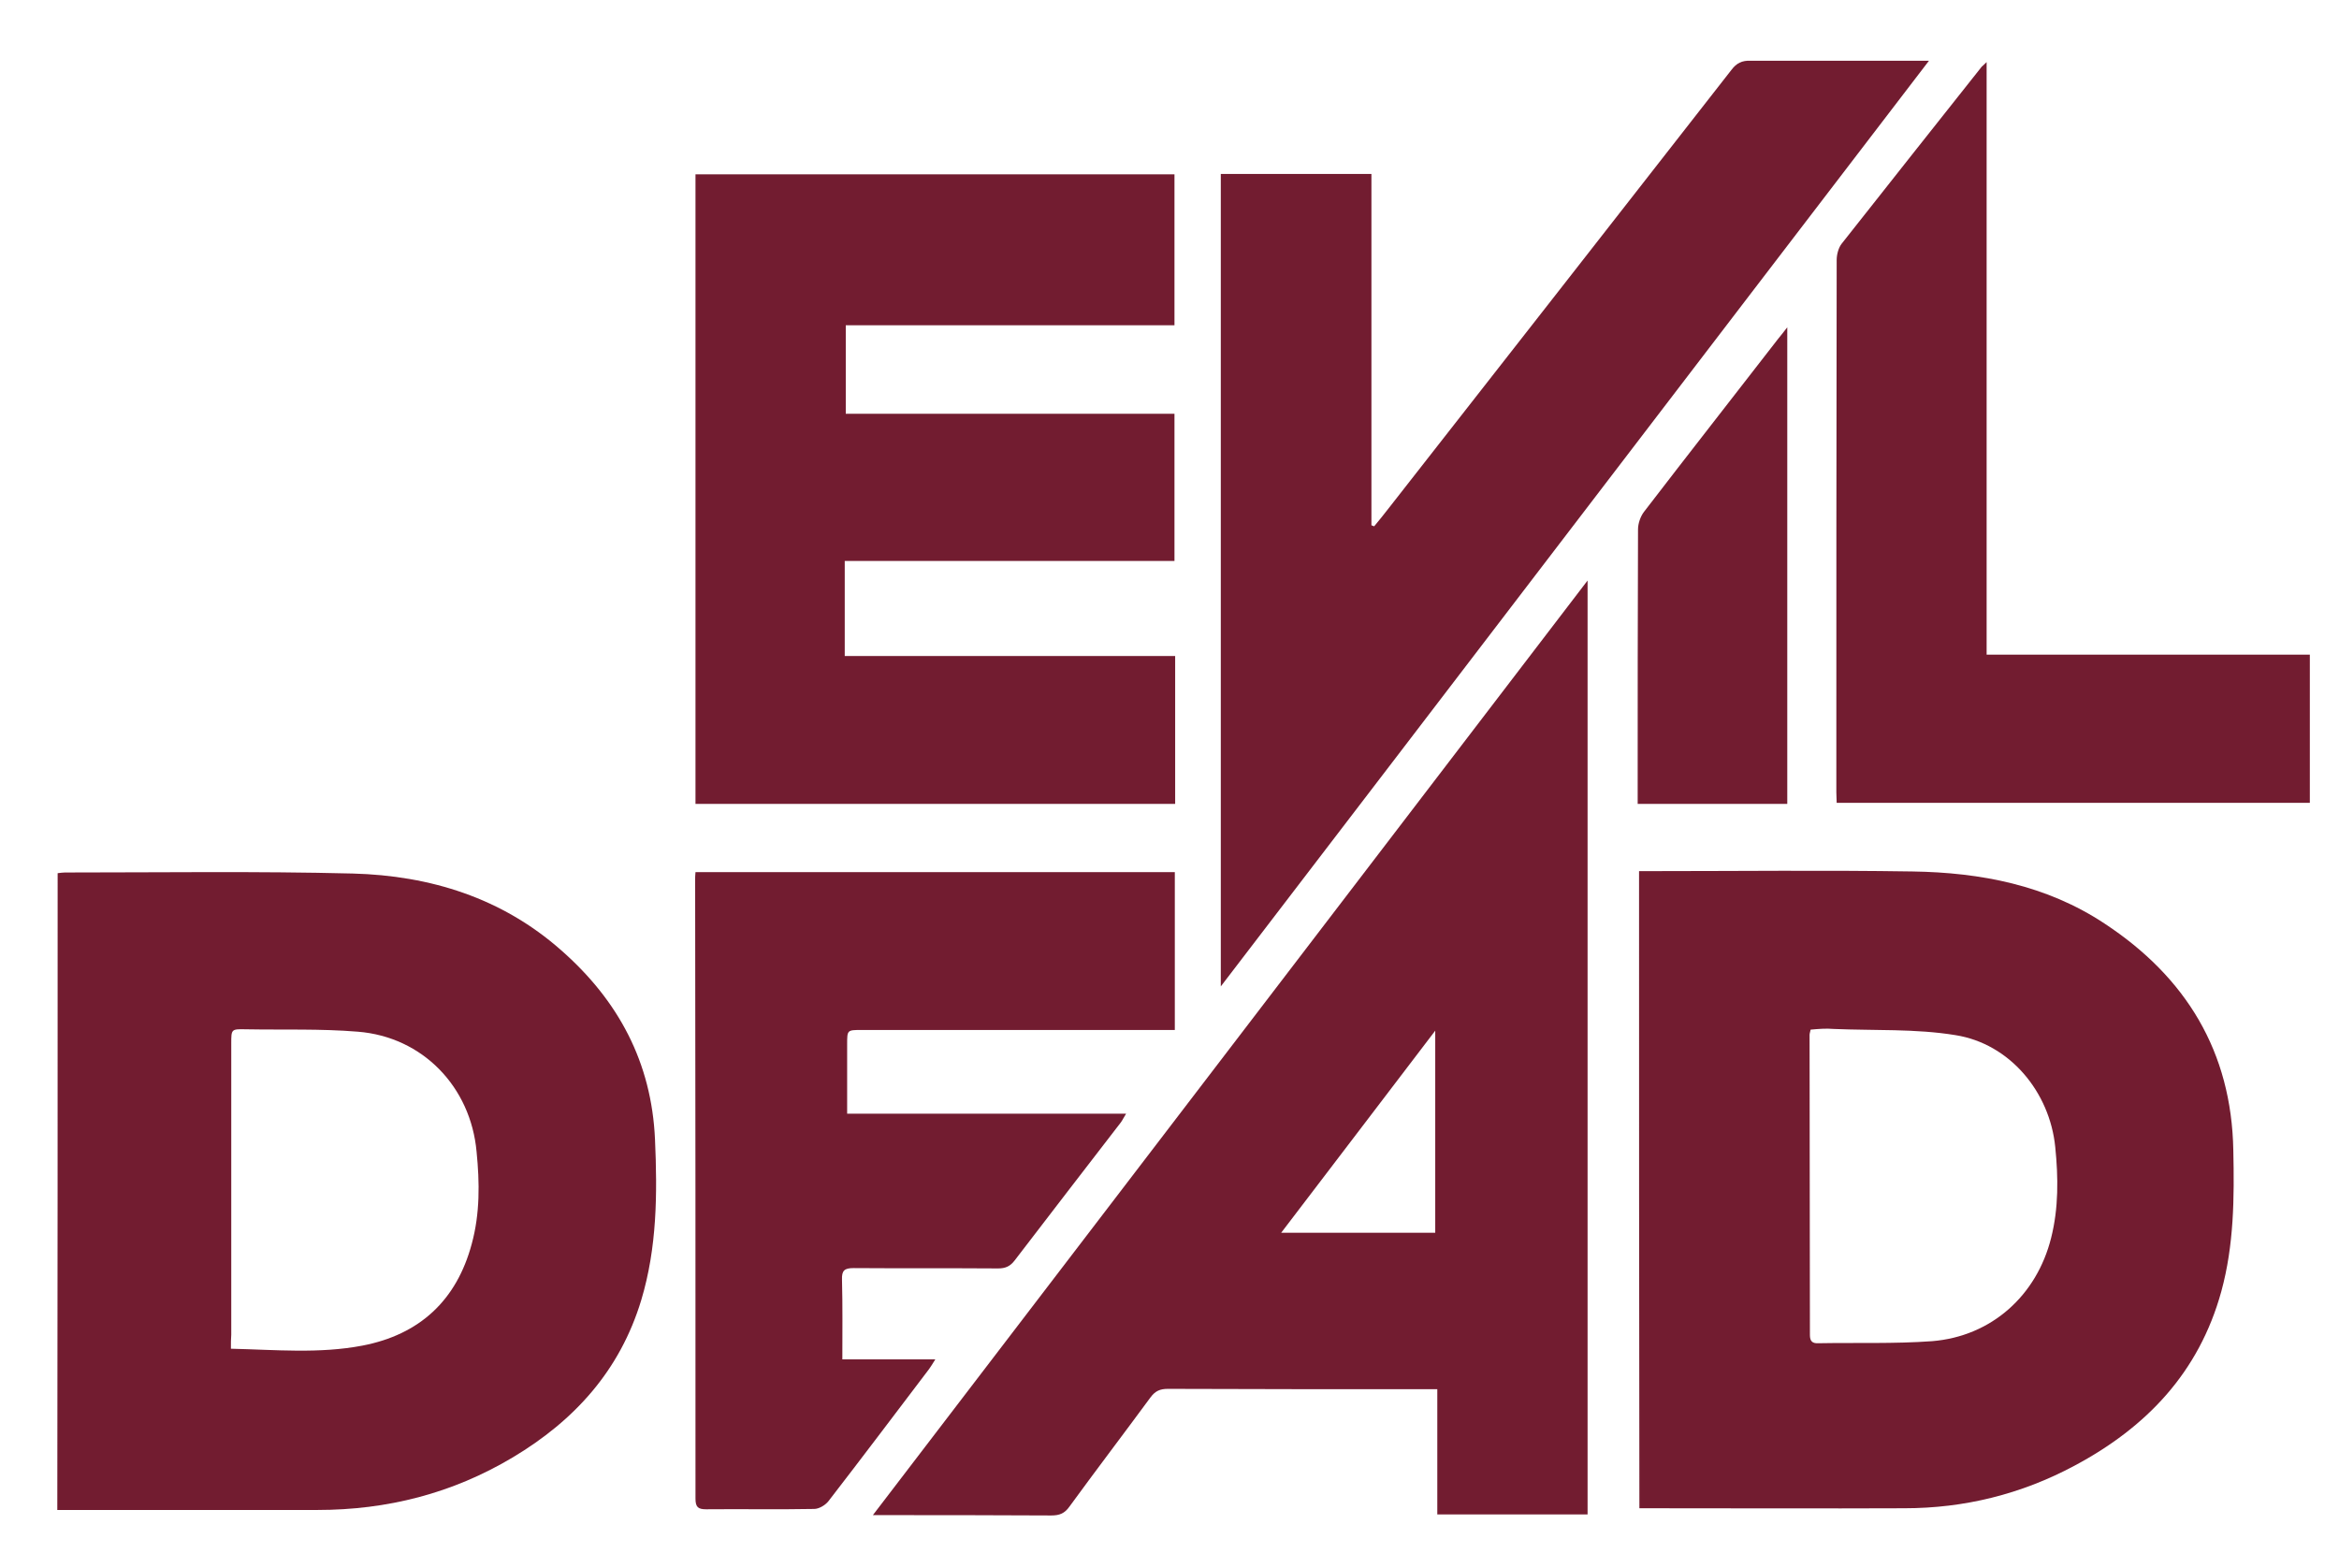
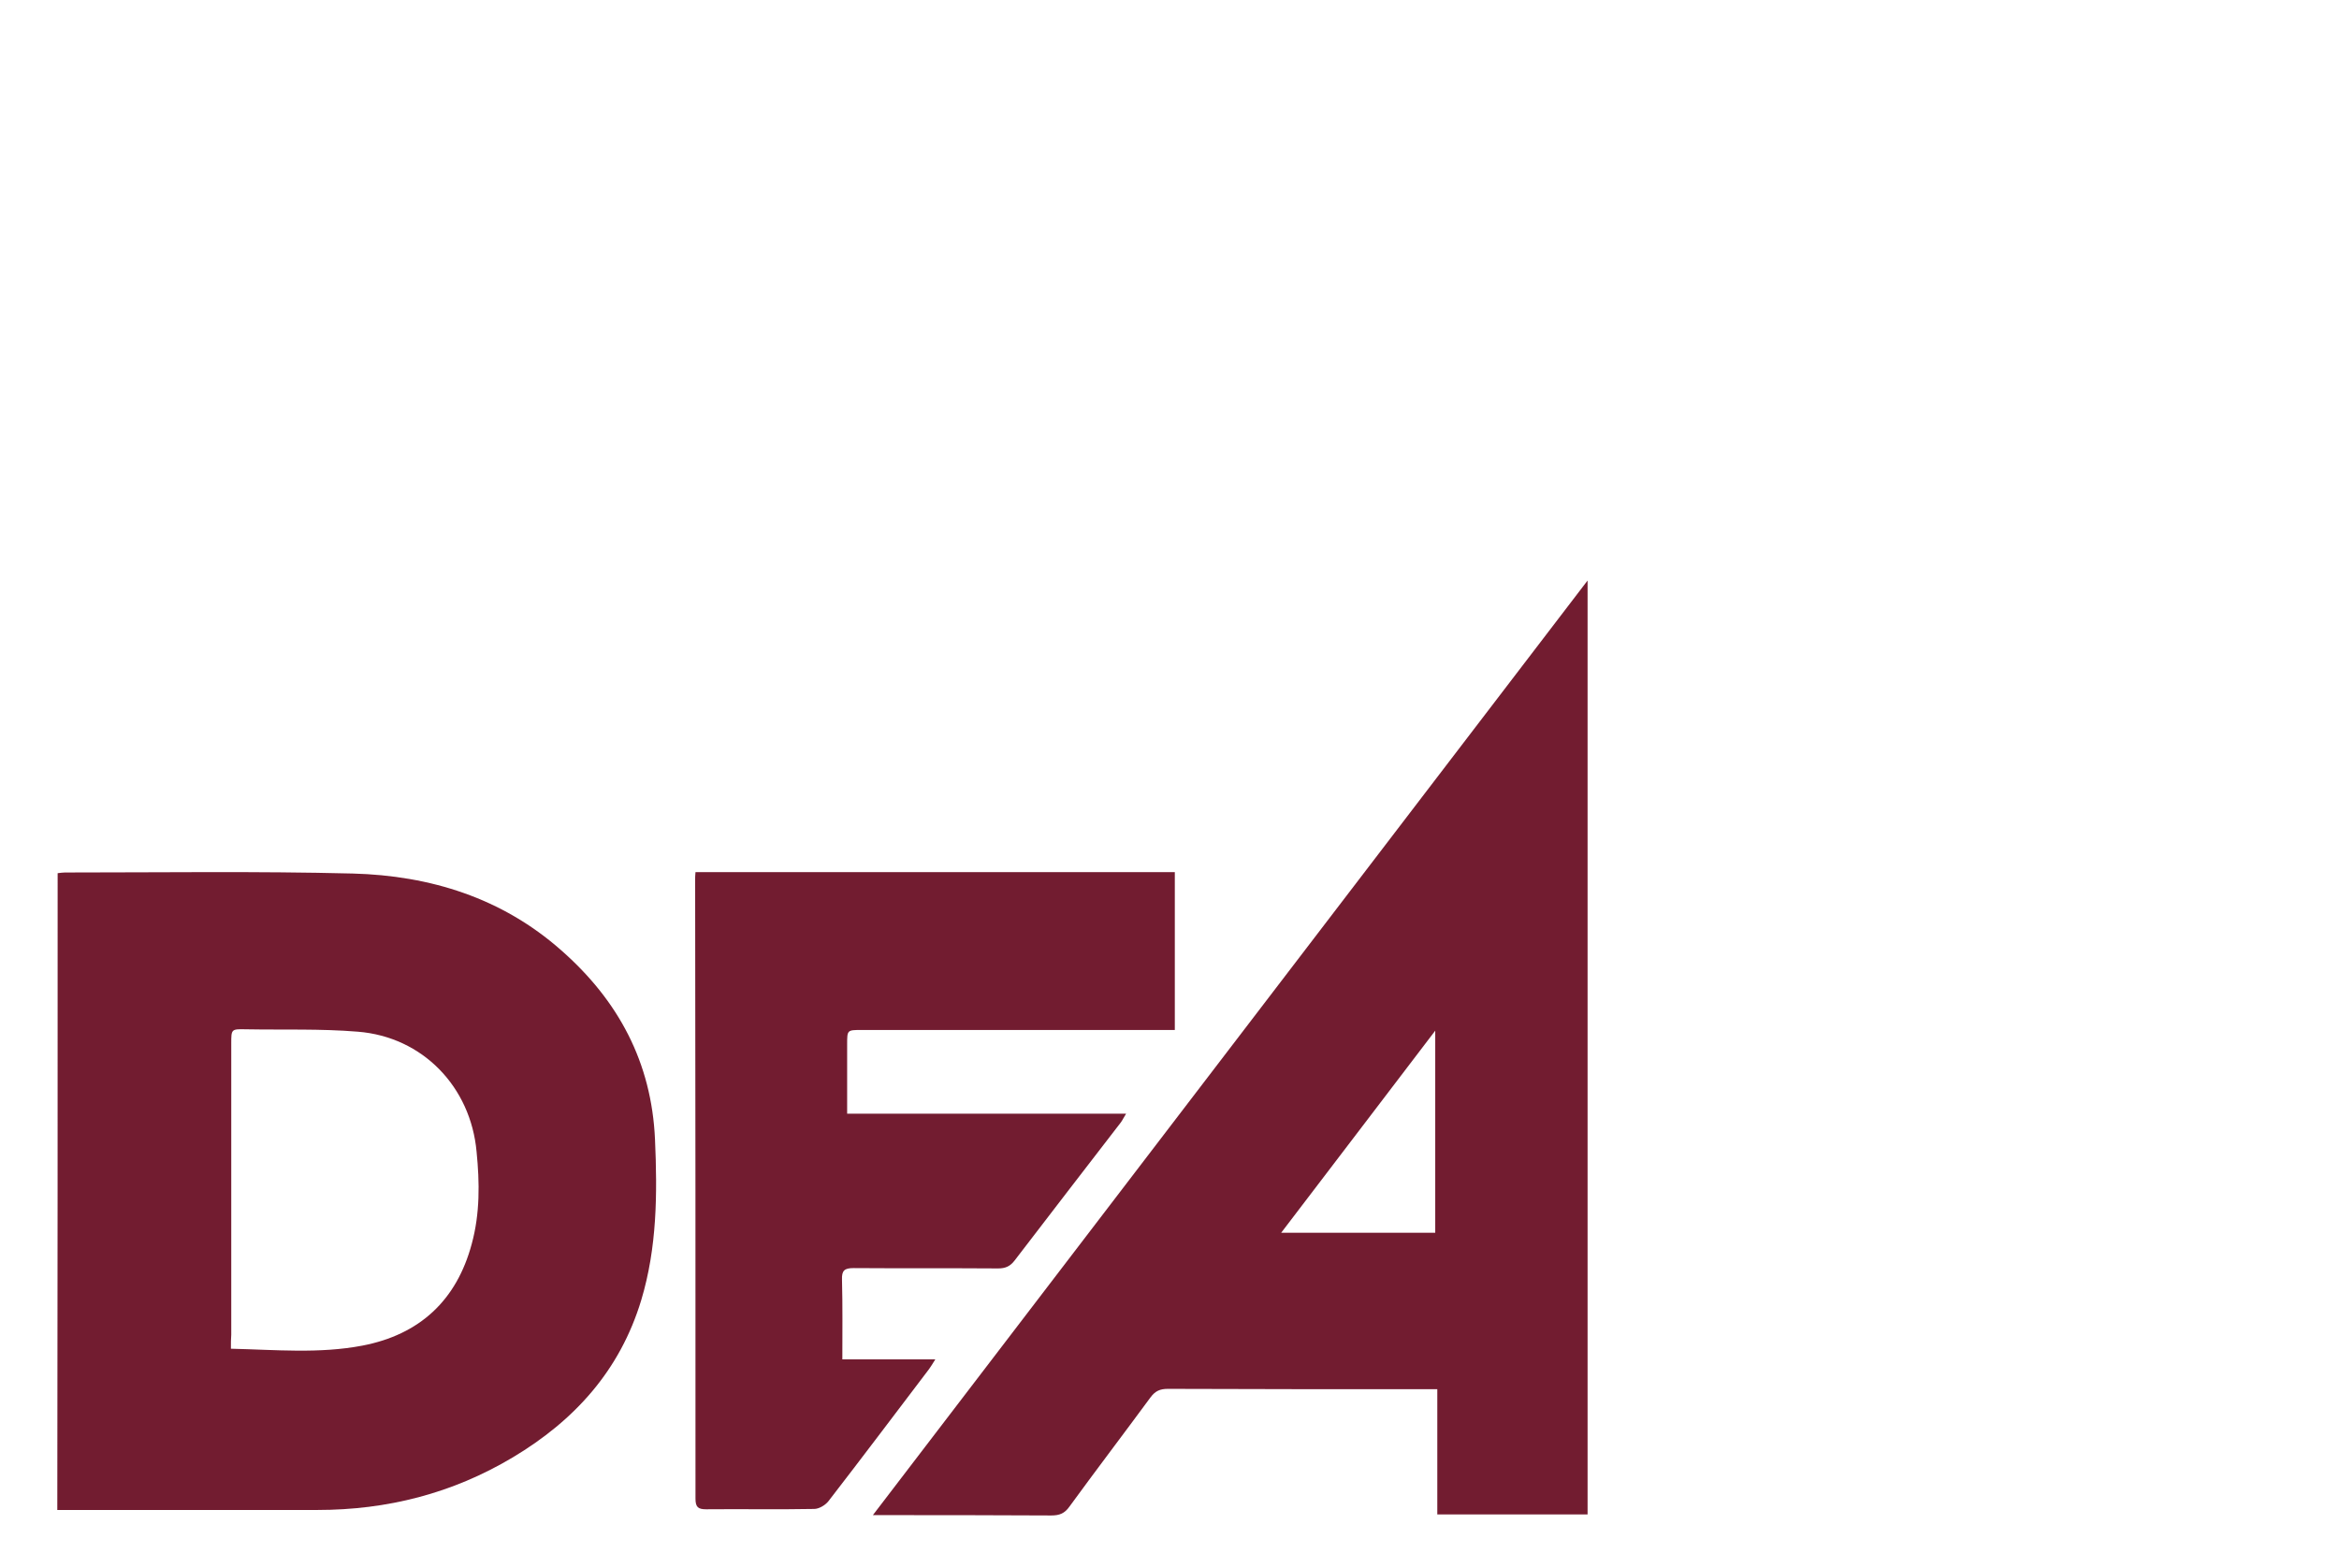
<svg xmlns="http://www.w3.org/2000/svg" version="1.1" id="Layer_1" x="0px" y="0px" viewBox="0 0 681.7 457" xml:space="preserve">
  <path fill="#721C30" d="M254.4,441.6c69.6-91,138.7-181.4,208.3-272.4c0,91.2,0,181.6,0,272.2c-14.5,0-28.9,0-43.8,0  c0-12.1,0-24.1,0-36.5c-1.6,0-2.7,0-3.9,0c-24.9,0-49.8,0-74.6-0.1c-2.3,0-3.7,0.6-5.1,2.5c-7.8,10.6-15.8,21.1-23.6,31.8  c-1.4,2-2.9,2.6-5.3,2.6C289.5,441.6,272.4,441.6,254.4,441.6z M418.3,359.3c0-19.6,0-38.8,0-58.9c-15.2,20-29.9,39.2-44.9,58.9  C388.8,359.3,403.5,359.3,418.3,359.3z" />
  <path fill="#721C30" d="M16.8,254.5c0.9-0.1,1.5-0.2,2.1-0.2c28,0,56-0.4,83.9,0.3c22.6,0.6,43.5,7.1,60.8,22.4  c16.6,14.6,26.3,32.6,27.3,55.1c0.7,15.8,0.6,31.5-4,46.8c-6.2,20.5-19.4,35.1-37.5,45.9c-17.6,10.5-36.6,15.3-56.9,15.3  c-23.9,0-47.8,0-71.7,0c-1.3,0-2.5,0-4.1,0C16.8,378.2,16.8,316.5,16.8,254.5z M67.3,393.1c13.1,0.3,25.7,1.5,38.3-0.9  c16.7-3.2,27.5-13.2,31.9-29.7c2.4-8.8,2.3-17.8,1.4-26.8c-1.7-18.9-15.7-33.5-34.6-35c-10.9-0.9-21.8-0.5-32.7-0.7  c-4.2-0.1-4.2,0-4.2,4.1c0,28.3,0,56.6,0,84.9C67.3,390.2,67.3,391.4,67.3,393.1z" />
-   <path fill="#721C30" d="M477.7,253.9c1,0,2.1,0,3.1,0c25.5,0,51-0.3,76.6,0.1c19.9,0.3,39.1,4,56,15.2c23.7,15.6,37,37.3,37.5,66.1  c0.3,13.8,0.2,27.6-3.5,41.1c-6.5,23.6-21.8,39.6-42.8,50.8c-15.5,8.3-32.1,12.4-49.6,12.4c-24.4,0.1-48.9,0-73.3,0  c-1.2,0-2.3,0-3.9,0C477.7,377.8,477.7,316,477.7,253.9z M527.7,300.1c-0.1,0.6-0.3,1.1-0.3,1.5c0,29.2,0.1,58.3,0.1,87.5  c0,1.8,0.7,2.5,2.5,2.4c11-0.2,22.1,0.2,33.1-0.6c17.3-1.4,30.5-13.3,34.7-30.1c2.2-8.7,2.1-17.6,1.2-26.5  c-1.6-16-13.2-30.1-29.1-32.6c-11.6-1.9-23.7-1.3-35.5-1.8C532.2,299.7,529.9,299.9,527.7,300.1z" />
-   <path fill="#721C30" d="M246.5,94.8c0,8.9,0,17.2,0,25.8c32,0,63.8,0,95.8,0c0,14.4,0,28.4,0,42.9c-31.9,0-63.9,0-96.1,0  c0,9.4,0,18.4,0,27.7c32.2,0,64.1,0,96.3,0c0,14.5,0,28.7,0,43.1c-46.6,0-93.1,0-139.8,0c0-61.1,0-122.2,0-183.5  c46.4,0,92.9,0,139.6,0c0,14.5,0,29.1,0,44C310.5,94.8,278.7,94.8,246.5,94.8z" />
-   <path fill="#721C30" d="M562.2,17.7c-69,90.1-137.4,179.7-206.4,269.8c0-79.4,0-157.9,0-236.8c14.5,0,29,0,43.9,0  c0,34.2,0,68.3,0,102.4c0.3,0.1,0.5,0.2,0.8,0.3c1.4-1.7,2.8-3.4,4.1-5.1c33.4-42.6,66.7-85.3,100-127.9c1.5-2,3.1-2.8,5.6-2.7  C527.3,17.7,544.4,17.7,562.2,17.7z" />
  <path fill="#721C30" d="M202.7,254.2c46.7,0,93.1,0,139.7,0c0,15.3,0,30.4,0,46c-1.4,0-2.7,0-4.1,0c-29.1,0-58.1,0-87.2,0  c-4.2,0-4.2,0-4.2,4.2c0,6.6,0,13.3,0,20.2c27.2,0,54,0,81.3,0c-0.7,1.1-1,1.8-1.5,2.5c-10.3,13.4-20.7,26.8-31,40.3  c-1.3,1.7-2.7,2.3-4.8,2.3c-14-0.1-28.1,0-42.1-0.1c-2.7,0-3.5,0.7-3.4,3.4c0.2,7.6,0.1,15.2,0.1,23.2c9,0,17.7,0,27.1,0  c-0.8,1.3-1.3,2.1-1.8,2.8c-9.8,12.9-19.5,25.8-29.4,38.6c-0.9,1.1-2.7,2.2-4.1,2.2c-10.5,0.2-21,0-31.5,0.1c-2.3,0-3.1-0.6-3.1-3.1  c0-60.1,0-120.3-0.1-180.4C202.6,255.8,202.6,255.2,202.7,254.2z" />
-   <path fill="#721C30" d="M579,18.1c0,58,0,115.2,0,172.7c31.6,0,62.8,0,94.2,0c0,14.5,0,28.7,0,43.2c-45.8,0-91.6,0-137.9,0  c0-0.9-0.1-2-0.1-3.1c0-51.7,0-103.4,0.1-155.1c0-1.6,0.5-3.5,1.4-4.7c13.6-17.3,27.3-34.5,40.9-51.7C577.7,19.3,578,19.1,579,18.1z  " />
-   <path fill="#721C30" d="M520.9,234.3c-14.5,0-28.8,0-43.6,0c0-1.2,0-2.4,0-3.5c0-25.5,0-51,0.1-76.5c0-1.7,0.7-3.8,1.8-5.2  c12.9-16.8,26-33.5,39-50.3c0.7-0.9,1.5-1.8,2.7-3.4C520.9,142.2,520.9,188.1,520.9,234.3z" />
</svg>